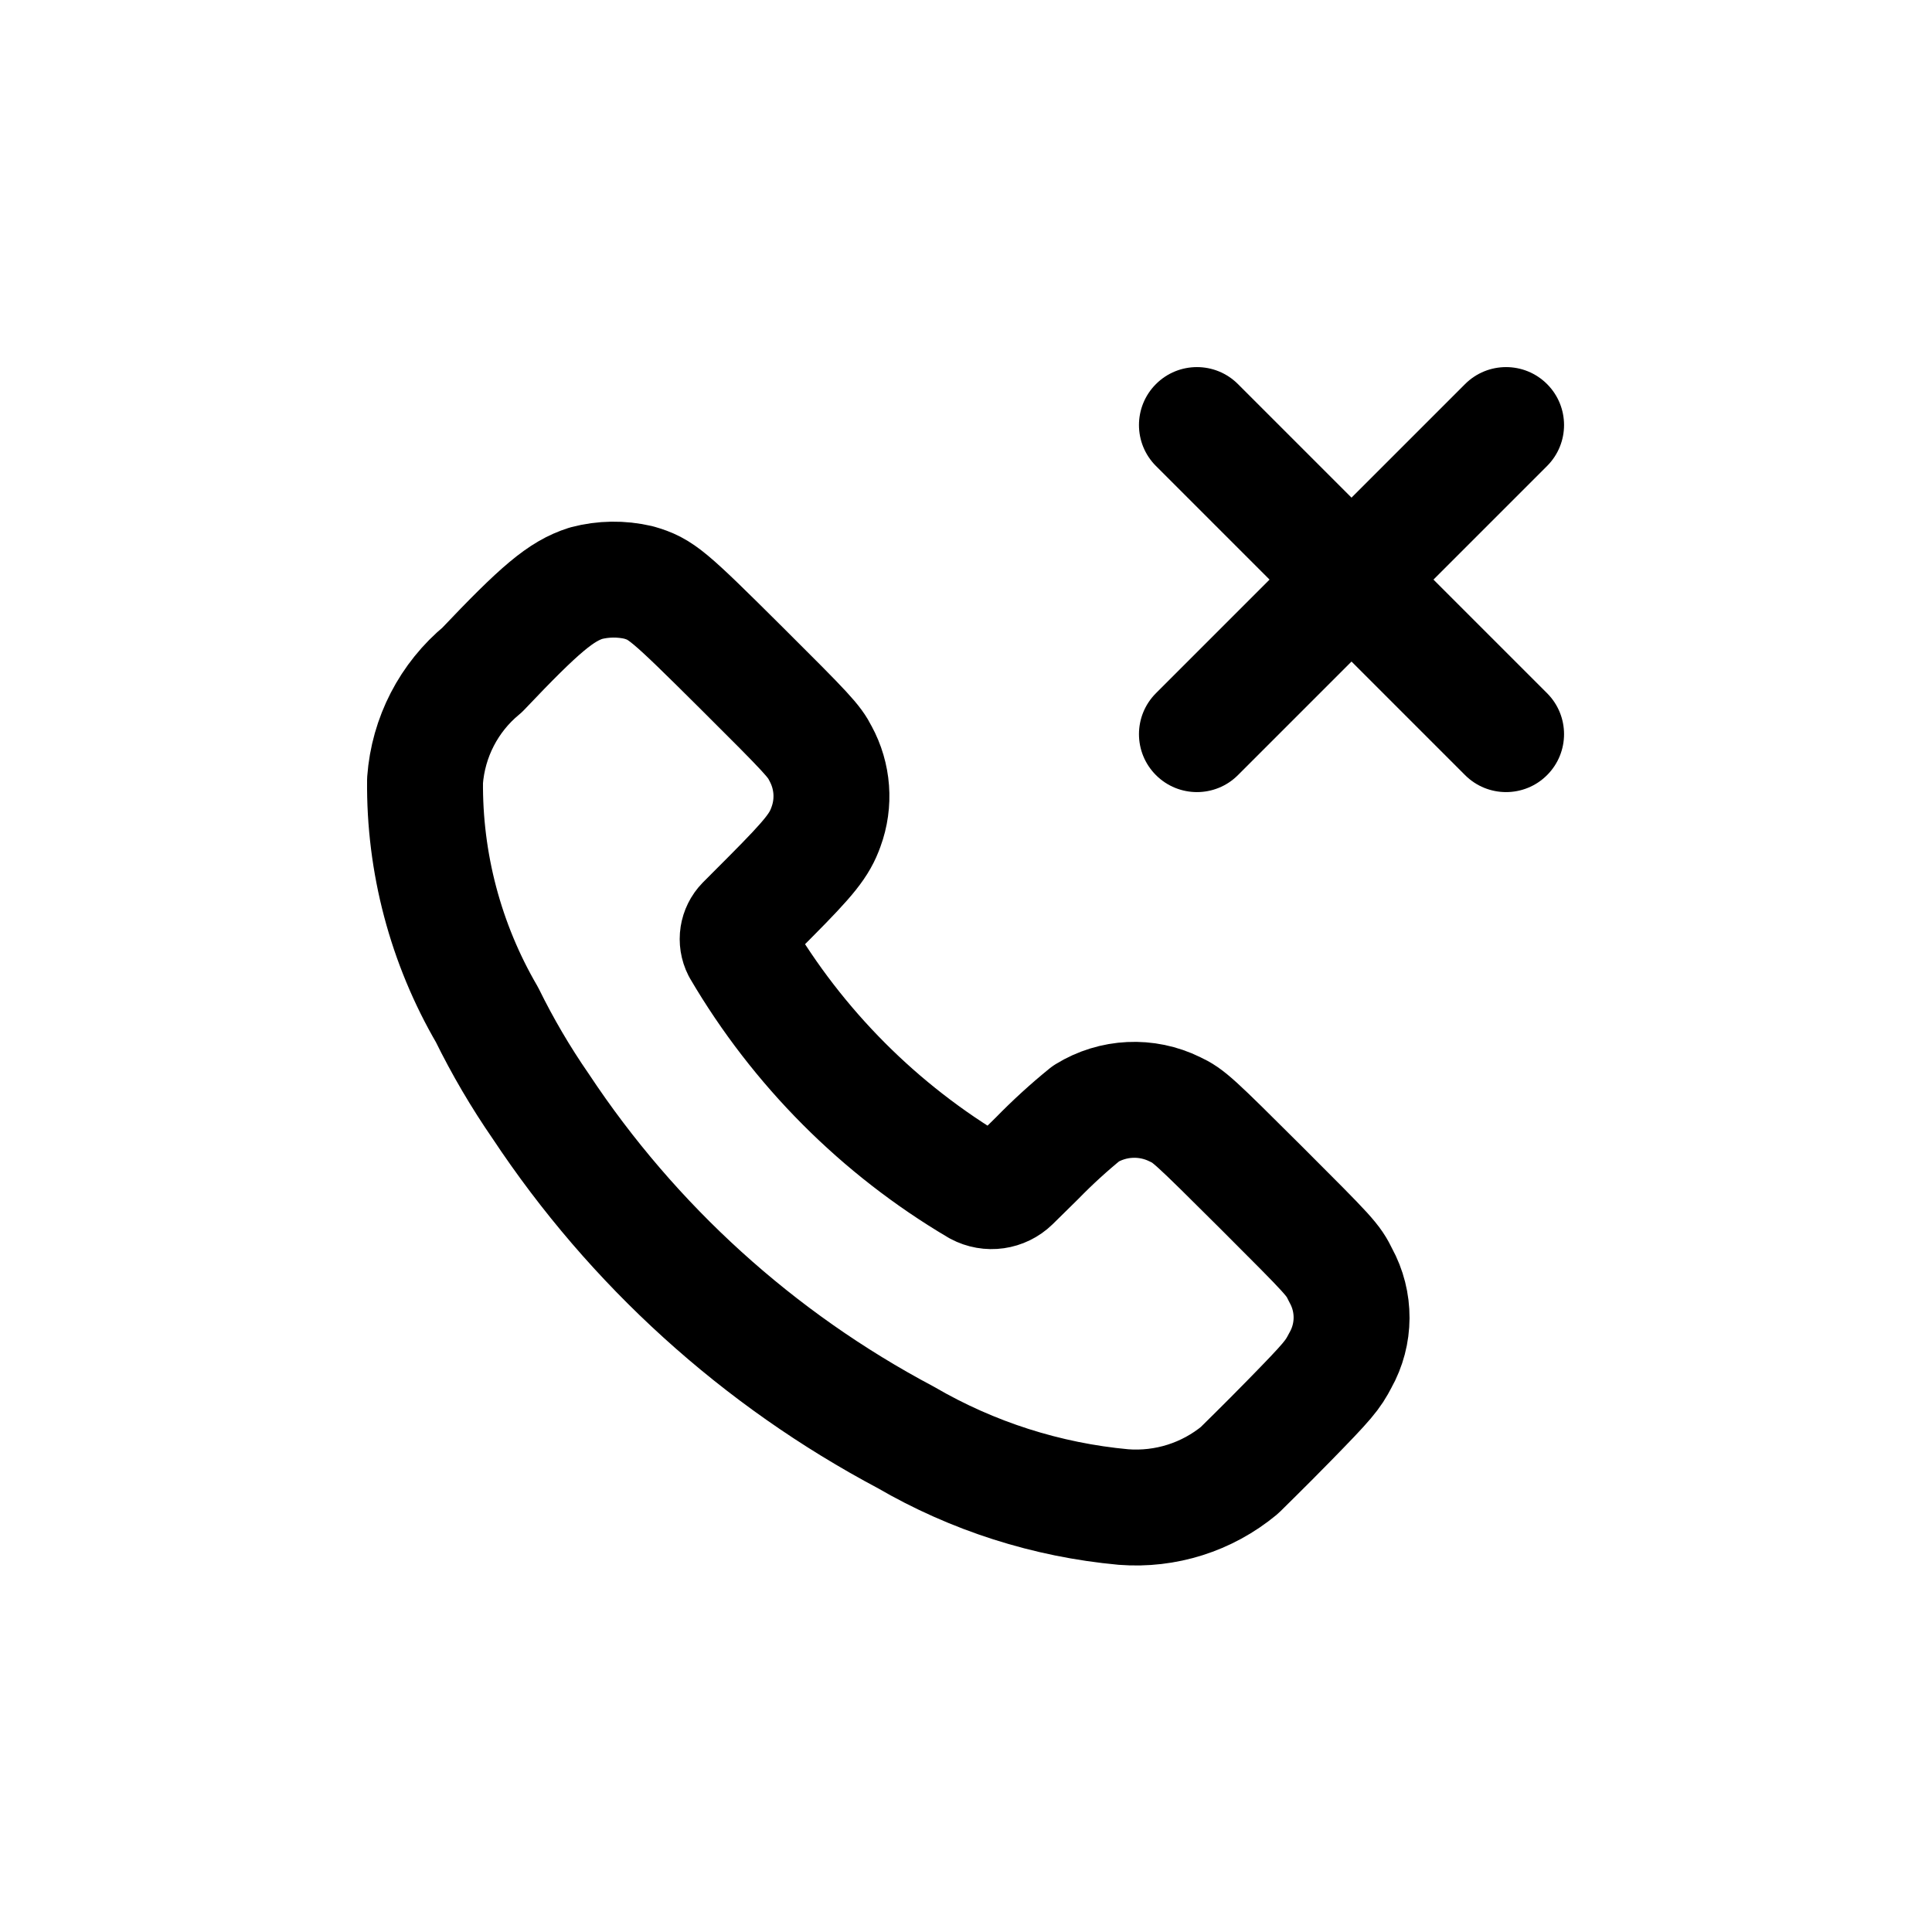
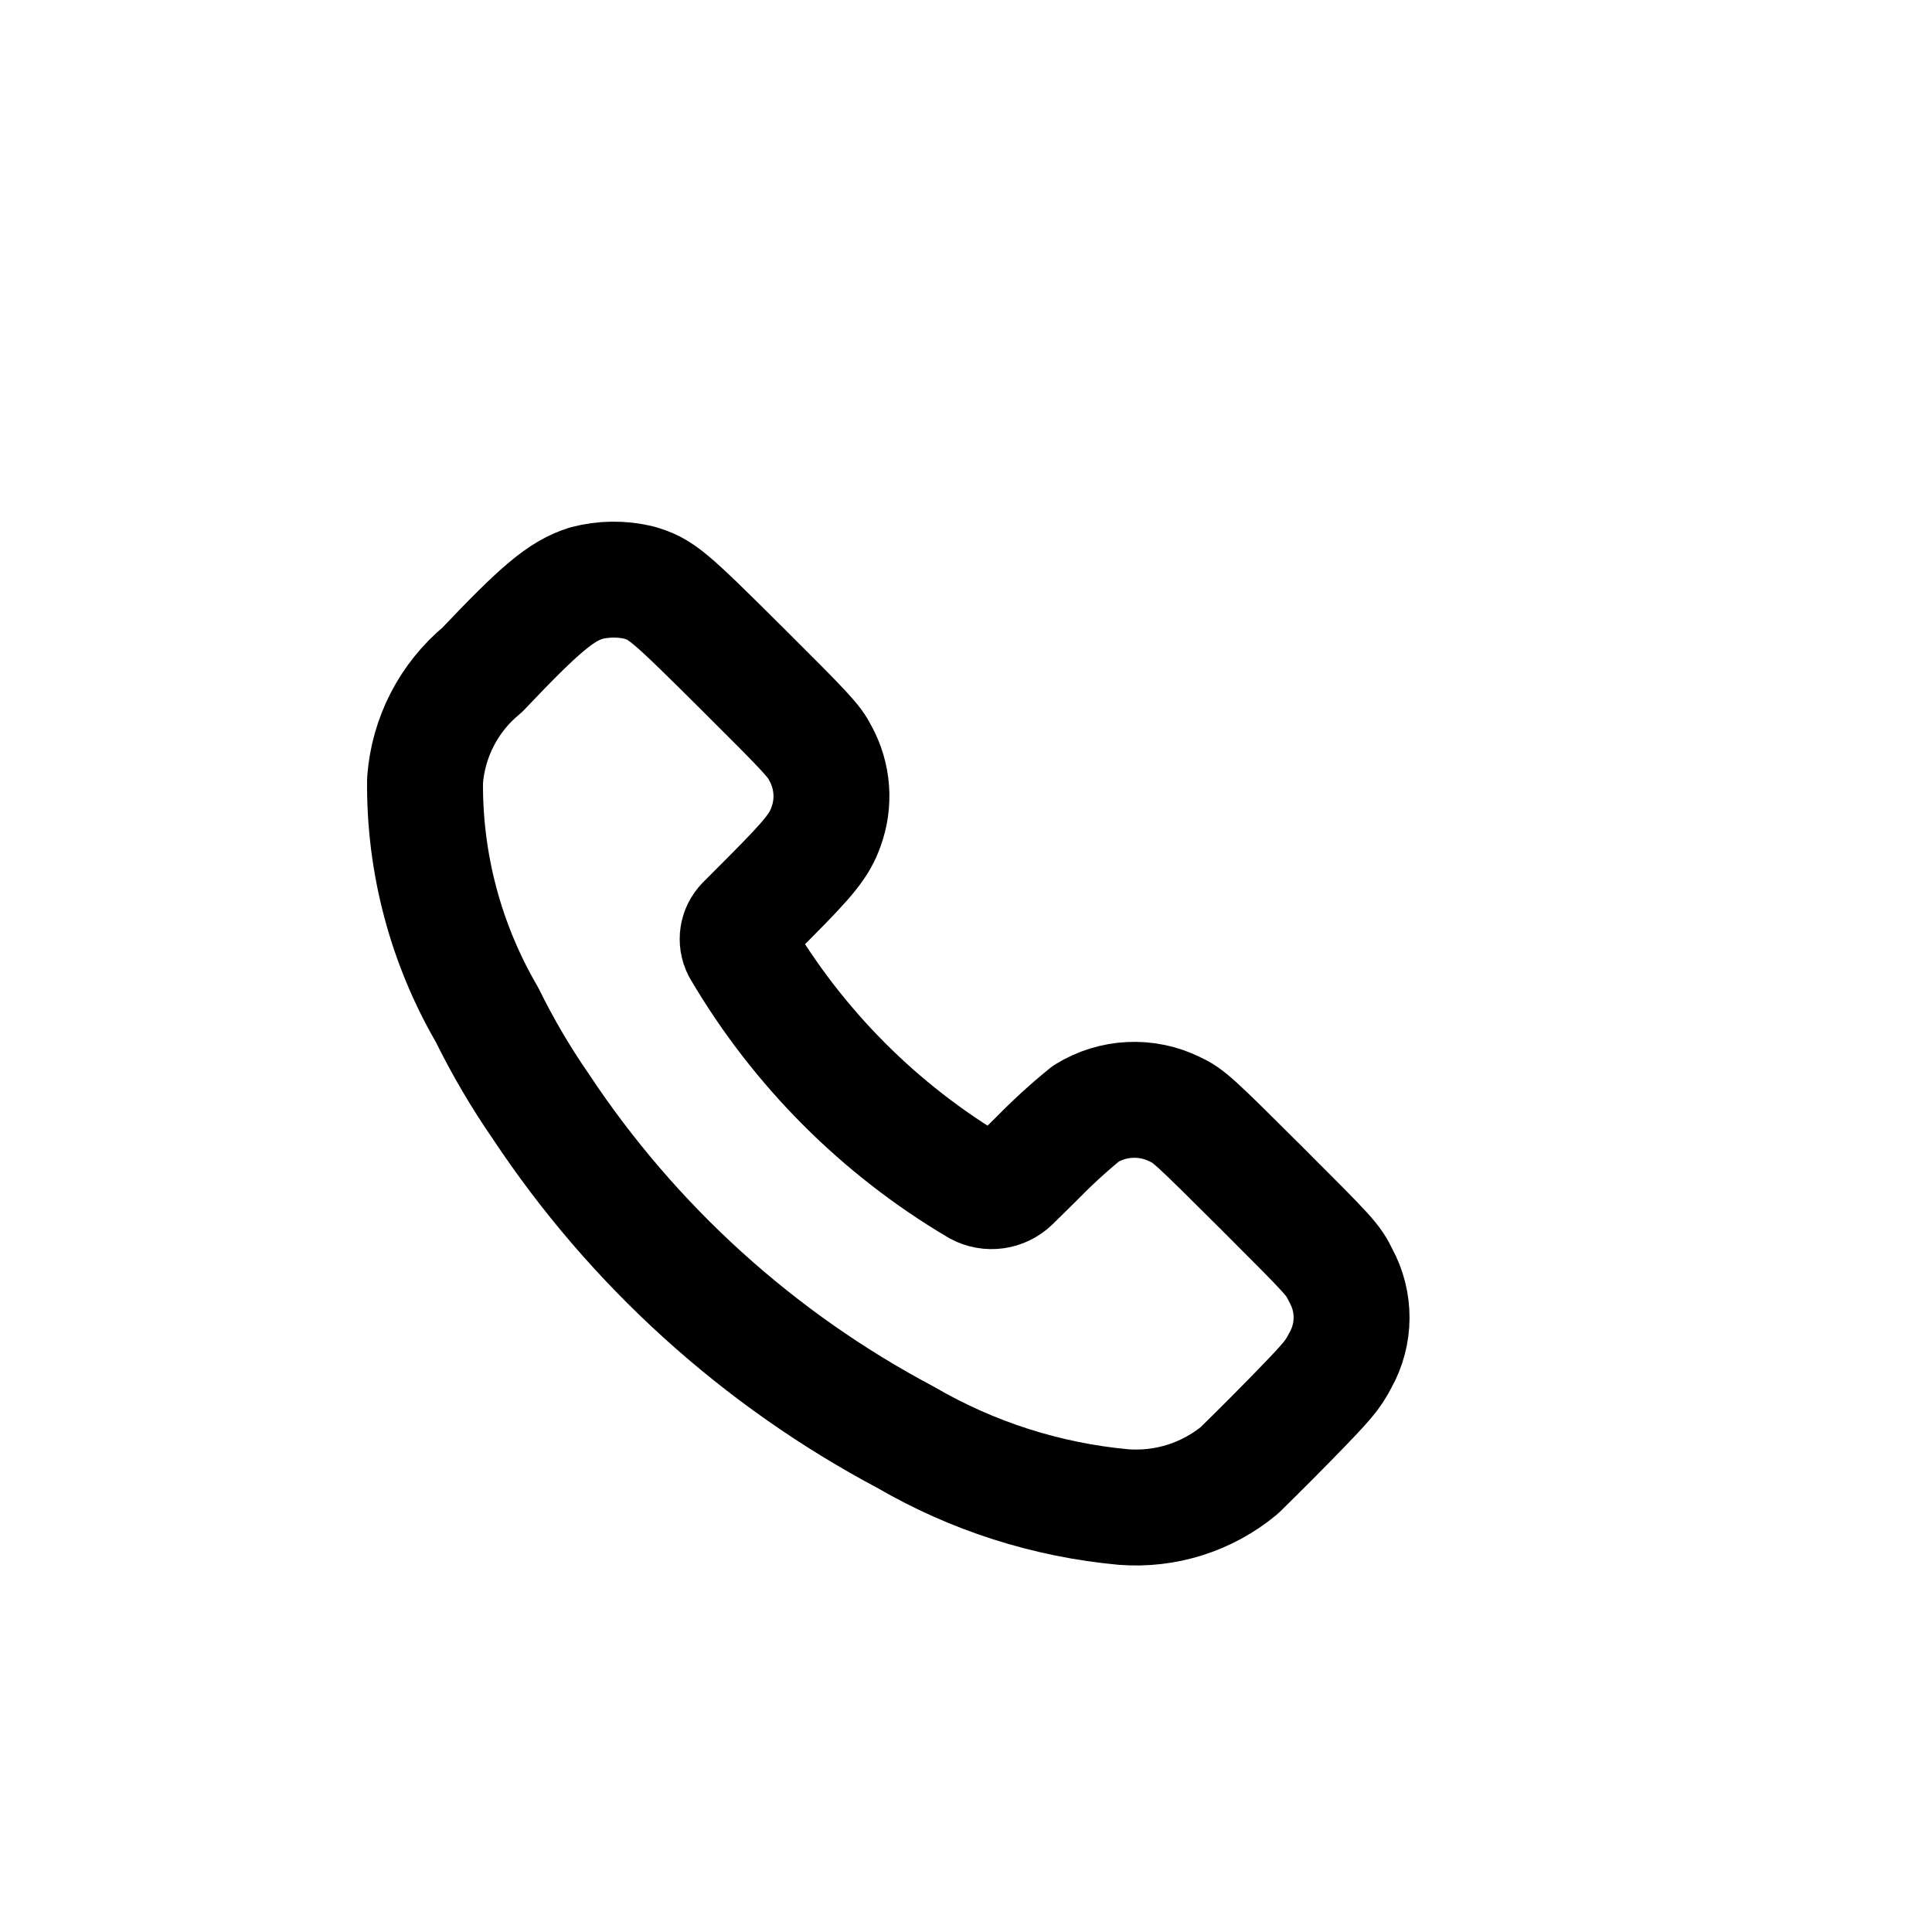
<svg xmlns="http://www.w3.org/2000/svg" width="800px" height="800px" viewBox="0 -0.5 25 25" fill="none">
  <path fill-rule="evenodd" clip-rule="evenodd" d="M6.24 8.168C6.994 7.373 7.261 7.15 7.582 7.047C7.805 6.988 8.038 6.985 8.262 7.037C8.557 7.123 8.634 7.188 9.602 8.151C10.452 8.997 10.536 9.089 10.618 9.251C10.777 9.543 10.803 9.888 10.688 10.2C10.604 10.435 10.48 10.591 9.965 11.109L9.629 11.446C9.541 11.536 9.52 11.672 9.577 11.784C10.323 13.056 11.381 14.118 12.651 14.868C12.798 14.947 12.978 14.921 13.097 14.805L13.42 14.487C13.62 14.282 13.831 14.089 14.053 13.909C14.402 13.694 14.836 13.673 15.203 13.854C15.382 13.938 15.442 13.993 16.319 14.867C17.219 15.767 17.248 15.796 17.349 16.003C17.538 16.346 17.536 16.762 17.344 17.103C17.244 17.295 17.188 17.365 16.68 17.884C16.373 18.198 16.08 18.484 16.038 18.526C15.619 18.873 15.081 19.043 14.538 19.001C13.546 18.91 12.585 18.603 11.723 18.101C9.814 17.089 8.189 15.616 6.996 13.814C6.736 13.438 6.504 13.042 6.302 12.631C5.766 11.712 5.489 10.664 5.5 9.6C5.541 9.041 5.808 8.524 6.24 8.168Z" stroke="#000000" stroke-width="1.5" stroke-linecap="round" stroke-linejoin="round" />
-   <path d="M16.019 4.47C15.726 4.177 15.251 4.177 14.958 4.47C14.665 4.763 14.665 5.237 14.958 5.53L16.019 4.47ZM16.958 7.53C17.251 7.823 17.726 7.823 18.019 7.53C18.312 7.237 18.312 6.763 18.019 6.47L16.958 7.53ZM18.019 6.47C17.726 6.177 17.251 6.177 16.958 6.47C16.665 6.763 16.665 7.237 16.958 7.53L18.019 6.47ZM18.958 9.53C19.251 9.823 19.726 9.823 20.019 9.53C20.312 9.237 20.312 8.763 20.019 8.47L18.958 9.53ZM18.019 7.53C18.312 7.237 18.312 6.763 18.019 6.47C17.726 6.177 17.251 6.177 16.958 6.47L18.019 7.53ZM14.958 8.47C14.665 8.763 14.665 9.237 14.958 9.53C15.251 9.823 15.726 9.823 16.019 9.53L14.958 8.47ZM16.958 6.47C16.665 6.763 16.665 7.237 16.958 7.53C17.251 7.823 17.726 7.823 18.019 7.53L16.958 6.47ZM20.019 5.53C20.312 5.237 20.312 4.763 20.019 4.47C19.726 4.177 19.251 4.177 18.958 4.47L20.019 5.53ZM14.958 5.53L16.958 7.53L18.019 6.47L16.019 4.47L14.958 5.53ZM16.958 7.53L18.958 9.53L20.019 8.47L18.019 6.47L16.958 7.53ZM16.958 6.47L14.958 8.47L16.019 9.53L18.019 7.53L16.958 6.47ZM18.019 7.53L20.019 5.53L18.958 4.47L16.958 6.47L18.019 7.53Z" fill="#000000" />
</svg>